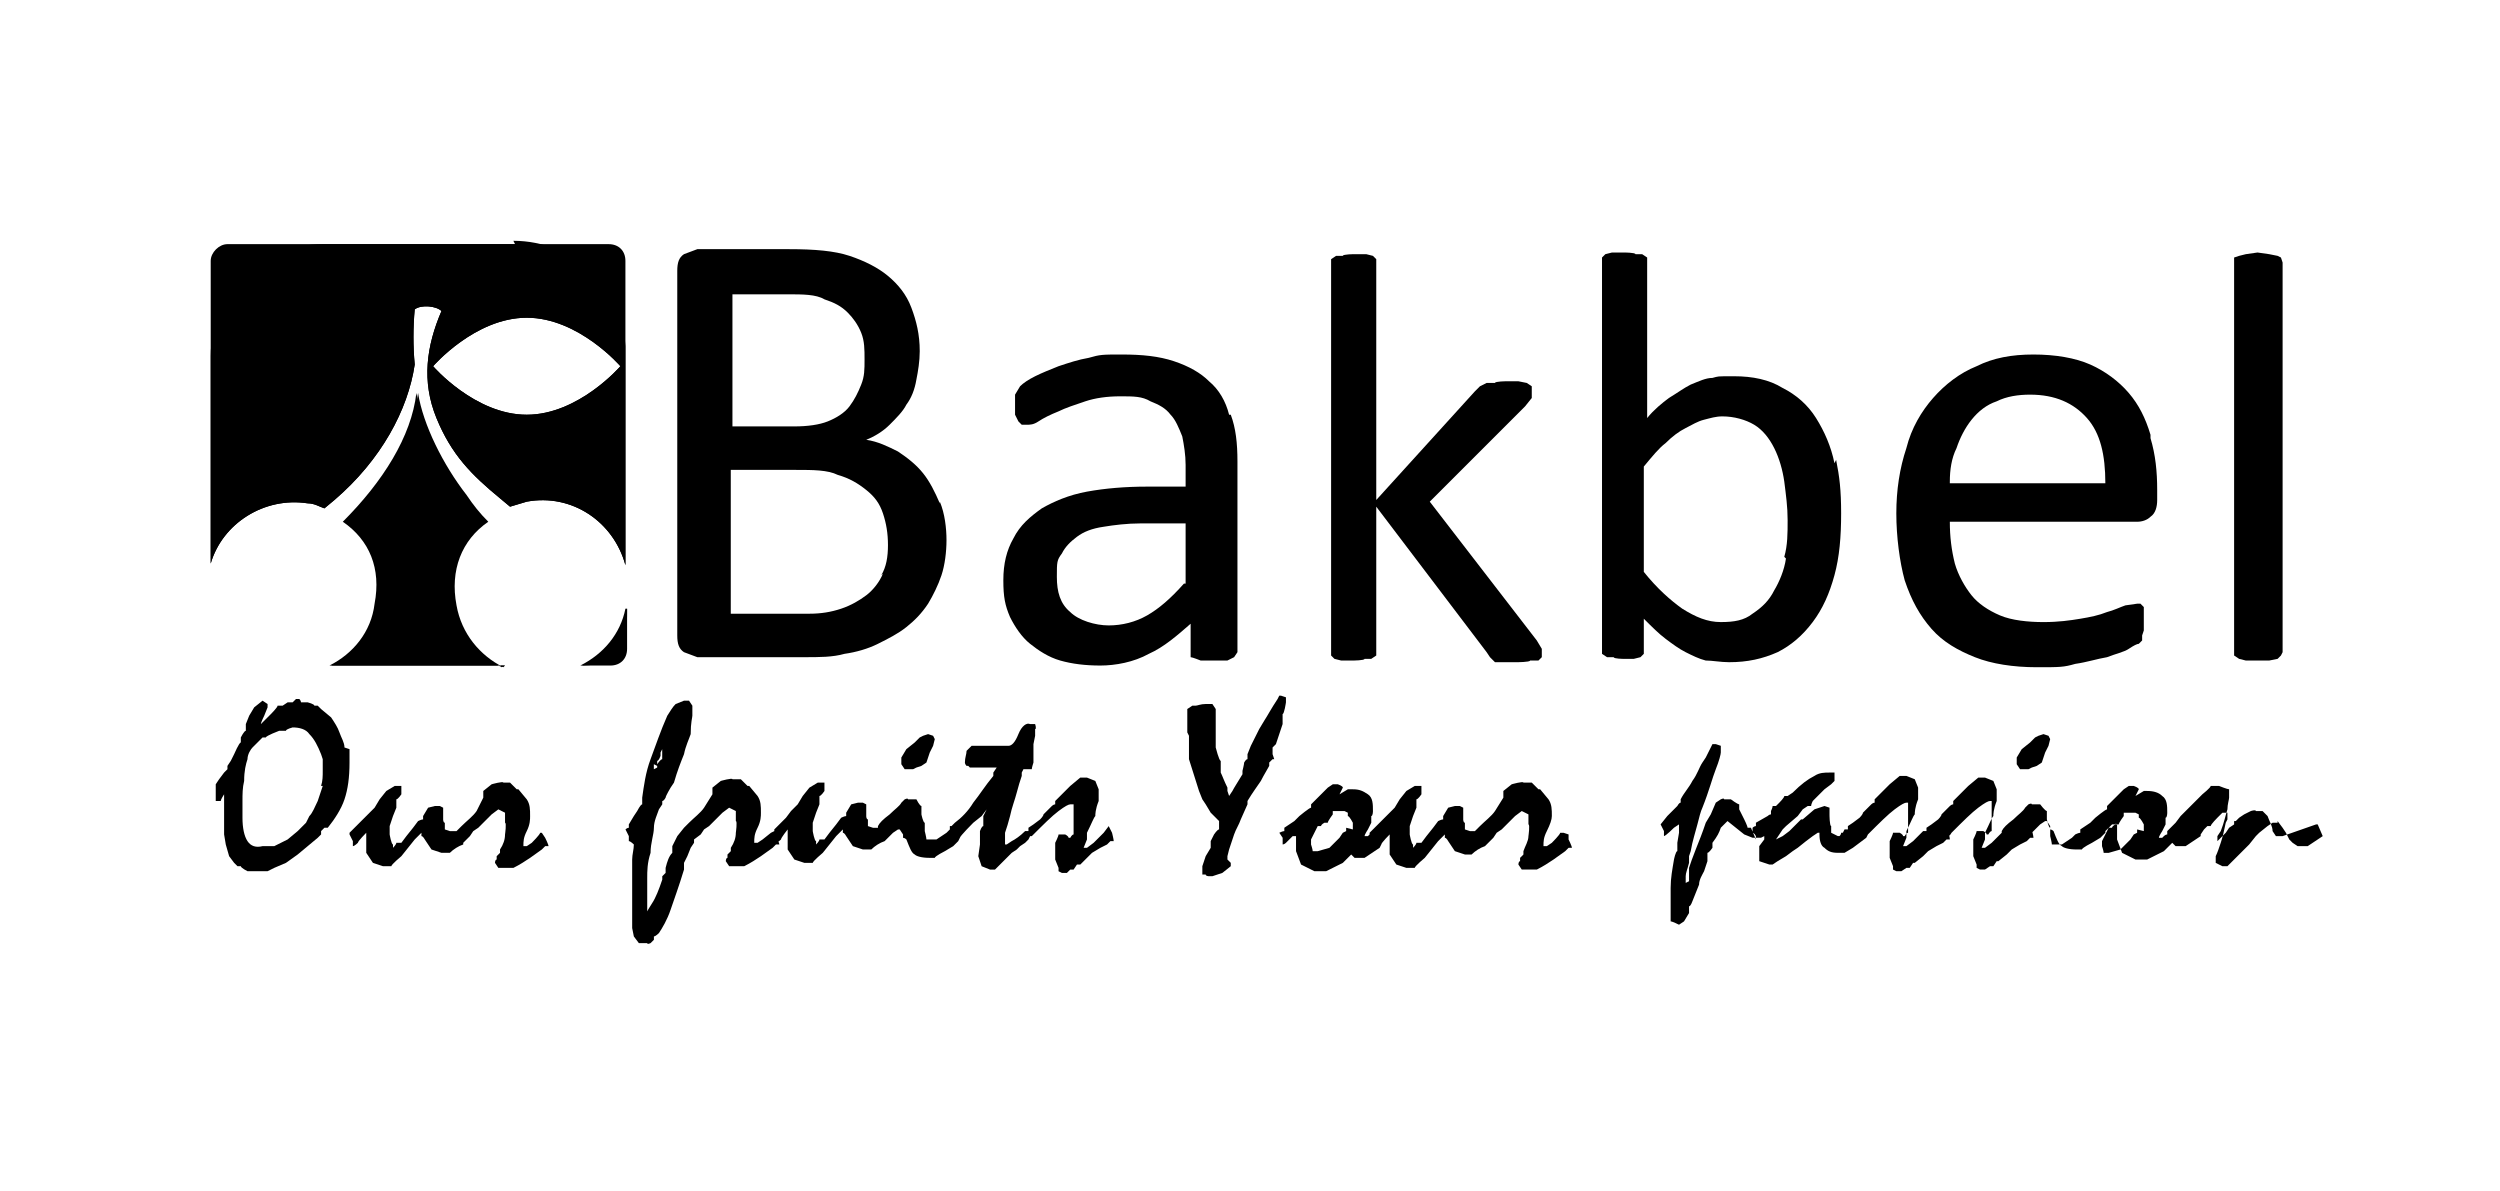
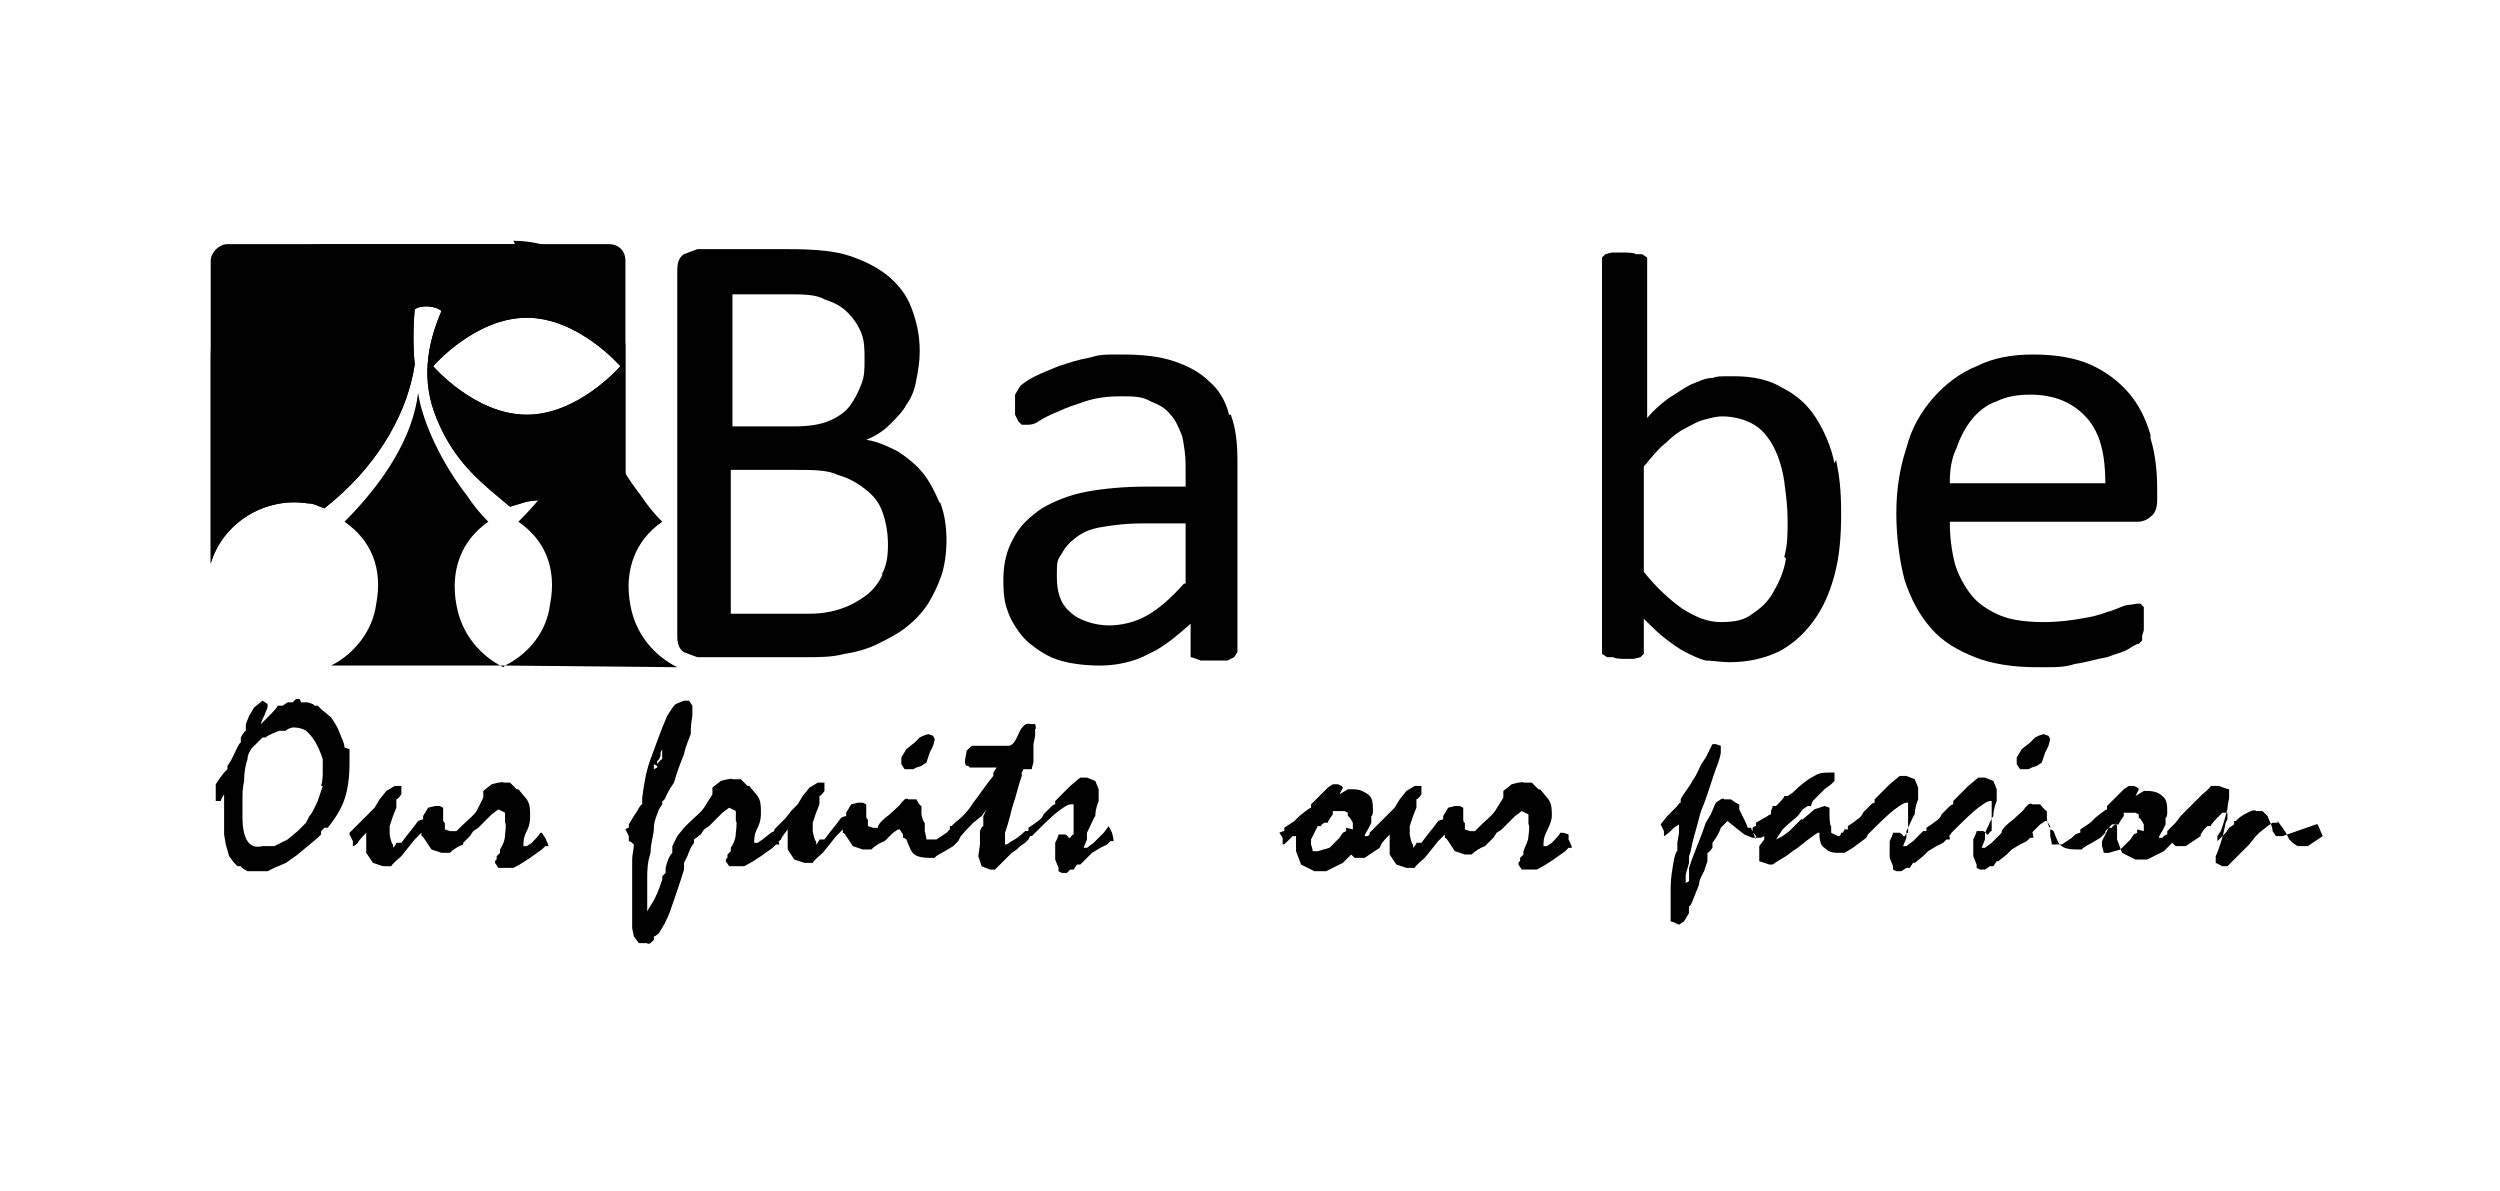
<svg xmlns="http://www.w3.org/2000/svg" id="uuid-e71ef39a-cc1f-4036-83a7-8d5454497be7" viewBox="0 0 149.5 71.2">
  <defs>
    <style>.uuid-1ab477b6-808e-42dc-8cf1-e1d5e5e22005{stroke-width:0px;}</style>
  </defs>
  <path class="uuid-1ab477b6-808e-42dc-8cf1-e1d5e5e22005" d="m56.2,30.1c-.3-.7-.6-1.3-1-1.8-.4-.5-.9-.9-1.5-1.3-.6-.3-1.2-.6-1.9-.7.5-.2,1-.5,1.4-.9.4-.4.8-.8,1-1.2.3-.4.5-.9.6-1.5.1-.5.2-1.1.2-1.7,0-1-.2-1.8-.5-2.6-.3-.8-.8-1.4-1.4-1.9s-1.4-.9-2.3-1.2c-.9-.3-2.1-.4-3.6-.4h-5.5l-.8.3c-.3.2-.4.5-.4,1v21.8c0,.5.1.8.4,1l.8.3h6.4c.9,0,1.7,0,2.4-.2.7-.1,1.4-.3,2-.6.6-.3,1.2-.6,1.7-1,.5-.4.9-.8,1.3-1.4.3-.5.6-1.1.8-1.7.2-.6.3-1.4.3-2.1s-.1-1.6-.4-2.3Zm-12.5-12.5h3.4c.9,0,1.7,0,2.2.3.6.2,1,.4,1.4.8.3.3.6.7.8,1.2.2.5.2,1,.2,1.6s0,1-.2,1.5c-.2.5-.4.9-.7,1.3-.3.4-.8.7-1.3.9-.5.2-1.2.3-2,.3h-3.7v-7.9Zm9.1,16.7c-.2.5-.6,1-1,1.3-.4.3-.9.6-1.5.8-.6.2-1.2.3-1.9.3h-4.7v-8.6h3.9c1,0,1.9,0,2.5.3.7.2,1.2.5,1.7.9.5.4.8.8,1,1.4.2.6.3,1.2.3,1.9s-.1,1.3-.4,1.8Z" />
  <path class="uuid-1ab477b6-808e-42dc-8cf1-e1d5e5e22005" d="m73.5,24.8c-.2-.8-.6-1.5-1.2-2-.5-.5-1.2-.9-2.1-1.2-.9-.3-1.9-.4-3.1-.4s-1.3,0-2,.2c-.6.1-1.2.3-1.8.5-.5.2-1,.4-1.4.6-.4.2-.7.4-.9.6l-.3.5c0,.2,0,.4,0,.7v.5s.2.4.2.4l.2.2h.3c.2,0,.4,0,.7-.2.3-.2.7-.4,1.2-.6.4-.2,1-.4,1.6-.6.6-.2,1.3-.3,2.1-.3s1.3,0,1.8.3c.5.2.9.4,1.2.8.3.3.5.8.7,1.3.1.5.2,1.1.2,1.7v1.3h-2.3c-1.3,0-2.5.1-3.6.3-1.1.2-2,.6-2.7,1-.7.5-1.3,1-1.7,1.8-.4.7-.6,1.5-.6,2.5s.1,1.5.4,2.2c.3.6.7,1.2,1.2,1.6.5.4,1.1.8,1.8,1,.7.2,1.5.3,2.4.3s2-.2,2.9-.7c.9-.4,1.7-1.1,2.5-1.8v2c.1,0,.6.2.6.2.2,0,.5,0,.8,0s.6,0,.8,0l.4-.2.2-.3v-11.4c0-1.1-.1-2-.4-2.8Zm-2.7,10.1c-.8.9-1.5,1.5-2.2,1.9-.7.4-1.5.6-2.3.6s-1.8-.3-2.3-.8c-.6-.5-.8-1.2-.8-2.1s0-1,.3-1.4c.2-.4.5-.7.9-1,.4-.3.9-.5,1.6-.6.6-.1,1.4-.2,2.2-.2h2.7v3.6Z" />
-   <path class="uuid-1ab477b6-808e-42dc-8cf1-e1d5e5e22005" d="m82.3,29.9l5.9-6.5.3-.3.4-.2h.5c0-.1.7-.1.7-.1h.7s.5.1.5.1l.3.2v.3c0,0,0,.4,0,.4l-.4.5-5.7,5.7,6.4,8.3.3.5v.3c0,0,0,.2,0,.2l-.2.2h-.5c0,.1-.8.1-.8.1-.3,0-.6,0-.8,0h-.5c0,0-.3-.3-.3-.3l-.2-.3-6.6-8.7v8.9c0,0-.3.2-.3.2h-.4c0,.1-.7.1-.7.1h-.7s-.4-.1-.4-.1l-.2-.2v-.2c0,0,0-23.3,0-23.3v-.2c0,0,.3-.2.3-.2h.4c0-.1.7-.1.7-.1h.7s.4.1.4.1l.2.2v.2c0,0,0,14.2,0,14.2h0Z" />
  <path class="uuid-1ab477b6-808e-42dc-8cf1-e1d5e5e22005" d="m109.7,27.7c-.2-1-.6-1.9-1.1-2.7-.5-.8-1.2-1.4-2-1.8-.8-.5-1.8-.7-2.9-.7s-.9,0-1.3.1c-.4,0-.8.2-1.3.4-.4.2-.8.5-1.3.8-.4.3-.9.7-1.3,1.2v-9.6c0,0-.3-.2-.3-.2h-.4c0-.1-.7-.1-.7-.1h-.7s-.4.1-.4.1l-.2.2v.2c0,0,0,23.3,0,23.3v.2s.3.2.3.2h.4c0,.1.6.1.6.1h.6s.4-.1.4-.1l.2-.2v-.2c0,0,0-1.9,0-1.9.5.5.9.9,1.3,1.2.4.3.8.6,1.2.8.4.2.8.4,1.2.5.4,0,.9.1,1.4.1,1.1,0,2-.2,2.9-.6.8-.4,1.5-1,2.1-1.8.6-.8,1-1.7,1.3-2.8.3-1.1.4-2.3.4-3.7s-.1-2.2-.3-3.2Zm-2.9,5.7c-.1.7-.4,1.4-.7,1.9-.3.6-.7,1-1.3,1.4-.5.4-1.1.5-1.9.5s-1.5-.3-2.3-.8c-.7-.5-1.5-1.2-2.3-2.2v-6.3c.5-.6.9-1.1,1.3-1.4.4-.4.8-.7,1.2-.9.4-.2.7-.4,1.1-.5.4-.1.7-.2,1.1-.2.7,0,1.4.2,1.9.5.5.3.9.8,1.2,1.4.3.6.5,1.3.6,2,.1.8.2,1.5.2,2.3s0,1.5-.2,2.2Z" />
  <path class="uuid-1ab477b6-808e-42dc-8cf1-e1d5e5e22005" d="m128.6,26c-.3-1-.7-1.8-1.3-2.5-.6-.7-1.4-1.3-2.3-1.7-.9-.4-2.1-.6-3.4-.6s-2.4.2-3.4.7c-1,.4-1.9,1.1-2.6,1.9-.7.8-1.3,1.8-1.6,3-.4,1.2-.6,2.5-.6,3.9s.2,2.9.5,4c.4,1.2.9,2.1,1.6,2.9.7.8,1.6,1.3,2.6,1.7,1,.4,2.3.6,3.7.6s1.6,0,2.3-.2c.7-.1,1.3-.3,1.9-.4.5-.2,1-.3,1.3-.5.3-.2.5-.3.6-.3l.2-.2v-.3c0,0,.1-.3.1-.3v-.4s0-.6,0-.6v-.4c0,0-.2-.2-.2-.2h-.2c0,0-.7.1-.7.1-.3.1-.7.3-1.1.4-.5.2-1,.3-1.6.4-.6.1-1.3.2-2.2.2s-1.9-.1-2.6-.4c-.7-.3-1.3-.7-1.7-1.2-.4-.5-.8-1.2-1-1.9-.2-.8-.3-1.6-.3-2.5h11.2c.3,0,.6-.1.8-.3.3-.2.4-.6.4-1v-.6c0-1.1-.1-2.1-.4-3.1Zm-12,2.8c0-.7.1-1.4.4-2,.2-.6.5-1.2.9-1.7.4-.5.9-.9,1.5-1.1.6-.3,1.3-.4,2-.4,1.5,0,2.6.5,3.4,1.4.8.9,1.1,2.2,1.1,3.9h-9.3Z" />
-   <polygon class="uuid-1ab477b6-808e-42dc-8cf1-e1d5e5e22005" points="136.5 39 136.4 39.2 136.2 39.4 135.7 39.5 135 39.5 134.3 39.5 133.9 39.4 133.6 39.2 133.6 39 133.6 15.7 133.6 15.4 133.9 15.3 134.3 15.2 135 15.1 135.7 15.2 136.2 15.3 136.4 15.4 136.5 15.7 136.5 39" />
  <path class="uuid-1ab477b6-808e-42dc-8cf1-e1d5e5e22005" d="m30.2,39.8h-10.4c1.4-.7,2.5-2.1,2.7-3.7.4-2.1-.3-3.8-1.9-4.9h0c2.4-2.4,4.1-5.1,4.4-7.7h0c.3,1.9,1.5,4.3,2.9,6.1h0c.4.6.8,1.1,1.3,1.6h0c-1.6,1.1-2.3,2.9-1.9,5,.3,1.7,1.4,3,2.8,3.7Z" />
  <path class="uuid-1ab477b6-808e-42dc-8cf1-e1d5e5e22005" d="m37.5,36.4c0,2.6-.2,3.3-2.7,3.4,1.4-.7,2.4-1.9,2.7-3.4Z" />
  <path class="uuid-1ab477b6-808e-42dc-8cf1-e1d5e5e22005" d="m30.8,14.6h-11.5c-3.7,0-6.7,3-6.7,6.7v12.4c.7-2.4,3.2-4,5.8-3.6.4,0,.7.2,1,.3l.6-.5c2.8-2.4,4.4-5.4,4.8-8.1-.1-1.1-.1-2.2,0-3.3.4-.3,1.3-.2,1.6.1-.9,2.1-1.2,4.2-.3,6.4.9,2.2,2.1,3.4,3.8,4.8l.6.5c.3-.1.7-.2,1-.3,2.7-.5,5.2,1.2,5.9,3.8v-13.1c-.2-3.5-3.1-6.3-6.7-6.3Zm.7,10.2c-3.1,0-5.6-2.9-5.6-2.9,0,0,2.5-2.9,5.6-2.9s5.6,2.9,5.6,2.9c0,0-2.5,2.9-5.6,2.9Z" />
  <path class="uuid-1ab477b6-808e-42dc-8cf1-e1d5e5e22005" d="m36.5,14.6H13.6c-.5,0-1,.5-1,1v18.1c.7-2.4,3.2-4,5.8-3.6.4,0,.7.2,1,.3l.6-.5c2.8-2.4,4.4-5.4,4.8-8.1-.1-1.1-.1-2.2,0-3.3.4-.3,1.3-.2,1.6.1-.9,2.1-1.2,4.2-.3,6.4.9,2.2,2.1,3.4,3.8,4.8l.6.5c.3-.1.7-.2,1-.3,2.7-.5,5.2,1.2,5.9,3.8V15.6c0-.6-.4-1-1-1Zm-5,10.2c-3.1,0-5.6-2.9-5.6-2.9,0,0,2.5-2.9,5.6-2.9s5.6,2.9,5.6,2.9c0,0-2.5,2.9-5.6,2.9Z" />
-   <path class="uuid-1ab477b6-808e-42dc-8cf1-e1d5e5e22005" d="m30.2,39.8h-10.5s0,0,0,0c1.4-.7,2.5-2,2.7-3.7.4-2.1-.3-3.8-1.9-4.9h0c2.4-2.4,4.1-5.1,4.4-7.7h0c.3,1.9,1.5,4.3,2.9,6.1h0c.4.6.8,1.1,1.3,1.6h0c-1.6,1.1-2.3,2.9-1.9,5,.3,1.7,1.4,3,2.8,3.7,0,0,0,0,0,0Z" />
+   <path class="uuid-1ab477b6-808e-42dc-8cf1-e1d5e5e22005" d="m30.2,39.8s0,0,0,0c1.4-.7,2.5-2,2.7-3.7.4-2.1-.3-3.8-1.9-4.9h0c2.4-2.4,4.1-5.1,4.4-7.7h0c.3,1.9,1.5,4.3,2.9,6.1h0c.4.6.8,1.1,1.3,1.6h0c-1.6,1.1-2.3,2.9-1.9,5,.3,1.7,1.4,3,2.8,3.7,0,0,0,0,0,0Z" />
  <path class="uuid-1ab477b6-808e-42dc-8cf1-e1d5e5e22005" d="m37.5,36.4v2.4c0,.6-.4,1-1,1h-1.8s0,0,0,0c1.4-.7,2.4-1.9,2.7-3.4Z" />
  <path class="uuid-1ab477b6-808e-42dc-8cf1-e1d5e5e22005" d="m136.5,50h-.2s-.2,0-.2,0l-.2-.3c0-.3-.2-.6-.3-.9l-.3-.3h-.4c0-.1-.3,0-.3,0l-.4.2-.3.2-.2.2h-.1c0,.1,0,.2,0,.2l-.3.2-.2.3-.3.3-.2.2h0c0,0,0,.1,0,.1h0c0-.1,0-.2,0-.2v-.2c0,0,.2-.3.2-.3.2-.5.3-1,.4-1.3,0-.3.1-.6.1-.7v-.5c-.1,0-.6-.2-.6-.2h-.5c0,.1-.5.5-.5.5l-.5.5-.3.3-.5.5-.3.4-.3.3-.2.2v.2c-.1,0-.2.1-.2.1h0s-.1.1-.1.1h-.1s-.1,0-.1,0h0c0-.1.2-.4.2-.4l.2-.4v-.4c.1,0,.1-.3.1-.3,0-.4,0-.8-.3-1-.2-.2-.5-.3-.9-.3h-.2c0,0-.5.3-.5.3h0c0,0,.2-.4.2-.4h0c0-.1-.3-.2-.3-.2h-.3c0,0-.3.2-.3.2l-.2.2-.2.2-.2.2-.2.2-.2.2v.2c-.1,0-.7.5-.7.5l-.3.3-.6.4v.2c-.1,0-.3.1-.3.1h0s-.2.2-.2.2l-.3.2-.3.2h-.3s-.2,0-.2,0h-.1c0-.1-.1-.5-.1-.5v-.5c-.1,0-.2-.5-.2-.5v-.5c-.1,0-.4-.4-.4-.4h-.5c0-.1-.2,0-.2,0l-.2.2c-.1.2-.4.4-.7.7-.4.3-.6.5-.7.7h0c0,0,0,.1,0,.1h0s-.2.2-.2.2l-.4.4-.4.3h-.2c0,.1,0,0,0,0l.2-.5v-.4c.3-.6.4-.9.5-1,0-.1,0-.4.2-.9v-.4c0,0,0-.3,0-.3l-.2-.5-.5-.2h-.2s-.2,0-.2,0l-.6.5-.4.4-.3.3-.2.2v.2c-.1,0-.2.1-.2.1l-.3.3-.2.2h0c0,.1-.2.3-.2.3l-.4.3-.3.2v.2c-.1,0-.2,0-.2,0h0s-.2.2-.2.2l-.4.4-.4.3h-.2c0,.1,0,0,0,0l.2-.5v-.4c.3-.6.4-.9.5-1,0-.1,0-.4.2-.9v-.4c0,0,0-.3,0-.3l-.2-.5-.5-.2h-.2s-.2,0-.2,0l-.6.5-.4.4-.3.3-.2.2v.2c-.1,0-.2.1-.2.1l-.3.3-.2.2h0c0,.1-.2.3-.2.3l-.4.3-.3.2v.2c-.1,0-.2,0-.2,0h0s0,0,0,0h0c0,0-.1.2-.1.2h-.1c0,.1-.1.2-.1.2h-.1s-.4-.2-.4-.2v-.4c-.1,0-.1-.7-.1-.7v-.4c0,0-.3-.1-.3-.1l-.6.2-.7.6h-.1c0,0-.1.1-.1.1l-.2.2-.4.4-.4.3-.4.2h0c0,0,.4-.6.4-.6l.2-.2.7-.6.3-.4.3-.2h.2c0-.1.1-.3.1-.3l.4-.4.3-.3.4-.3.2-.2v-.3s0-.2,0-.2h-.3c-.3,0-.6,0-.9.2-.4.2-.8.5-1.3,1l-.3.2h-.2c0,.1-.3.4-.3.4l-.2.2h-.2c0,.1-.1.3-.1.3v.2c-.1,0-.2.1-.2.1l-.7.4v.2c-.1,0-.2.1-.2.1v.3c.1,0,.2.2.2.2h0c0,0,0,.2,0,.2l-.3-.7h-.2c0-.1-.2-.5-.2-.5l-.3-.6v-.3c-.1,0-.5-.3-.5-.3h-.4c0-.1-.2,0-.2,0l-.3.2-.3.7-.3.5c-.2.6-.4,1.1-.6,1.6-.2.5-.3.8-.4,1.1v.2s0,.3,0,.3v.3c0,0-.2.1-.2.1h0c0,0,0-.4,0-.4,0-.2.1-.4.2-.8v-.4c0,0,.1-.3.1-.3.1-.6.3-1.2.4-1.6.1-.4.2-.8.3-1,.4-1,.6-1.8.8-2.3.2-.5.3-.9.3-1v-.4c0,0-.3-.1-.3-.1h-.2c0,0-.2.4-.2.4l-.2.4-.2.3c-.2.3-.3.7-.6,1.1-.2.4-.5.7-.7,1.1v.2c-.1,0-.2.2-.2.2l-.6.6-.4.5.2.4v.3c.1,0,.6-.5.6-.5l.3-.2v.5s-.1.6-.1.6v.5c-.1,0-.2.5-.2.5-.1.6-.2,1.1-.2,1.7,0,.5,0,1,0,1.4v.6c.1,0,.5.2.5.2l.3-.2.3-.5v-.4c.1,0,.2-.3.2-.3l.2-.5.2-.5c0-.3.2-.6.3-.8l.2-.6v-.5c.1,0,.3-.3.3-.3v-.3c.3-.4.4-.6.5-.9l.4-.4.5.4.5.4.5.2h.5c0,0,.2-.1.2-.1v.2s-.3.4-.3.4v.4c0,0,0,.5,0,.5l.6.2h.2c0,0,.3-.2.3-.2l.5-.3.4-.3.3-.2.5-.4.4-.3.3-.2h.1c0-.1,0-.2,0-.2h0c0,.1,0,.3,0,.3,0,.4.1.7.3.8.2.2.4.3.8.3h.4c0,0,.5-.3.5-.3l.4-.3.4-.3h0s.1-.2.1-.2h0c.7-.7,1.2-1.2,1.6-1.5.4-.3.6-.4.7-.4h.1s0,.2,0,.2v.4s0,.6,0,.6v.6c-.1,0-.2.2-.2.2h-.1c0-.1-.2-.2-.2-.2h-.4c0,.1-.2.5-.2.5v.2s0,.1,0,.1h0c0,.1,0,.7,0,.7l.2.5v.2s.2.1.2.1h.3c0,0,.3-.2.3-.2h.2c0,0,.2-.3.2-.3h.1s.5-.4.5-.4l.3-.3.5-.3.4-.2.2-.2h.2c0-.1-.1-.5-.1-.5v-.3c-.1,0,0,.3,0,.3v.3c.1,0,.2-.2.2-.2h0c.7-.7,1.2-1.2,1.6-1.5.4-.3.6-.4.7-.4h.1s0,.2,0,.2v.4s0,.6,0,.6v.6c-.1,0-.2.2-.2.2h-.1c0-.1-.2-.2-.2-.2h-.4c0,.1-.2.5-.2.5v.2c0,0,0,.1,0,.1h0c0,.1,0,.7,0,.7l.2.5v.2s.2.1.2.1h.3c0,0,.3-.2.3-.2h.2c0,0,.2-.3.2-.3h.1s.5-.4.5-.4l.3-.3.5-.3.4-.2.2-.2h.2c0-.1-.1-.5-.1-.5l-.2-.4h0s0,.1,0,.1v.3c.1,0,.2.2.2.2l.5-.5.3-.2h.1c0,0,.2.3.2.3v.2c.1,0,.2.1.2.1.2.5.3.8.5.9.1.1.4.2.9.2h.3c0-.1.6-.4.6-.4l.5-.3.3-.3h0s0-.1,0-.1h0c0,0,.4-.4.4-.4h.2c0-.1.1,0,.1,0h0c0,0,0,.4,0,.4v.5c0,0,.3.8.3.8l.8.4h.2s.2,0,.2,0h.3c0,0,.4-.2.4-.2l.6-.3.5-.5.2.2h.3c0,0,.3,0,.3,0l.3-.2.3-.2.3-.2h0s0-.1,0-.1h0c0,0,.2-.3.2-.3l.2-.2h.2c0-.1.4-.5.4-.5l.3-.3h.2c0,0,.1,0,.1,0h0c0,0,0,.2,0,.2v.2s-.1.2-.1.2h0c-.1.5-.2.9-.3,1.2-.1.3-.2.6-.3.8v.4s.4.2.4.2h.3s.2-.2.2-.2l.2-.2.2-.2.7-.7.4-.5.2-.2.5-.4.3-.2h.3c0-.1,0-.1,0-.1l.3.4.2.3.2.4.2.2.3.2h.3c0,0,.3,0,.3,0l.3-.2.3-.2.3-.2-.3-.7h-.1Zm-13,.1h0c0,.1,0,.2,0,.2v-.2Zm4.3-.5v.2c0,0-.2.1-.2.1l-.2.3-.6.6-.7.2h-.3c0-.1-.1-.4-.1-.4v-.3s.2-.4.2-.4l.2-.4h.2c0-.1.2-.2.2-.2h.2c0-.1.3-.5.3-.5v-.2c.1,0,.3,0,.3,0h.4c0,0,.2.1.2.1v.2c.1,0,.3.4.3.4v.4Z" />
  <path class="uuid-1ab477b6-808e-42dc-8cf1-e1d5e5e22005" d="m66,49.8l-.2.2-.4.4-.4.3h-.2c0,.1,0,0,0,0l.2-.5v-.4c.3-.6.4-.9.5-1,0-.1,0-.4.2-.9v-.4c0,0,0-.3,0-.3l-.2-.5-.5-.2h-.2s-.2,0-.2,0l-.6.5-.4.4-.3.3-.2.2v.2c-.1,0-.2.1-.2.1l-.3.3-.2.2h0c0,.1-.2.3-.2.3l-.4.3-.3.2v.2c-.1,0-.2,0-.2,0h0c-.3.3-.6.5-.8.6l-.3.2h-.1c0,0,0-.2,0-.2v-.5c.1-.3.2-.6.3-1,.1-.5.3-1,.4-1.4.1-.4.2-.7.3-1v-.2c0,0,.1-.2.1-.2h.5c0-.1.1-.4.1-.4v-.7s0-.2,0-.2h0c0,0,0-.2,0-.2h0c0,0,.1-.5.1-.5v-.4c.1,0,0-.3,0-.3h-.3c-.2-.1-.5.1-.7.6-.2.5-.4.7-.6.7h-.3c0,0-.2,0-.2,0h-.2s-.2,0-.2,0h-.4s-.2,0-.2,0h-.3s-.4,0-.4,0l-.3.3c0,.2-.1.4-.1.7h0c0,.1.1.2.1.2h.1c0,0,.1.1.1.1h.2s.2,0,.2,0h1.1s.1,0,.1,0h0s0,0,0,0l-.2.3v.2c-.5.6-.8,1.1-1.2,1.6-.3.5-.7.9-1.1,1.2l-.2.2h-.1c0,.1,0,.2,0,.2h0s-.2.2-.2.2l-.3.2-.3.2h-.3s-.2,0-.2,0h-.1c0-.1-.1-.5-.1-.5v-.5c-.1,0-.2-.5-.2-.5v-.5c-.1,0-.3-.4-.3-.4h-.5c0-.1-.2,0-.2,0l-.2.2c-.1.2-.4.4-.7.7-.4.3-.6.5-.7.7h0c0,0,0,.1,0,.1h0s-.2,0-.2,0h-.1s-.3-.1-.3-.1v-.4c-.1,0-.1-.2-.1-.2v-.2s0-.3,0-.3v-.2s-.2-.1-.2-.1h-.3s-.4.1-.4.1l-.3.5v.2c-.1,0-.3.1-.3.1l-.3.4-.4.5-.3.4h-.3c0,.1-.2.3-.2.3v-.2c-.1,0-.2-.6-.2-.6v-.5s.2-.6.2-.6l.2-.5v-.5c.1,0,.3-.3.3-.3v-.2c0,0,0-.1,0-.1v-.2c0,0-.2,0-.2,0h-.2c0,0-.5.3-.5.3l-.4.5-.3.5-.4.4-.3.4-.4.4-.3.3h0c0,0,0,.1,0,.1h0s-.2.1-.2.1l-.5.4-.3.2h-.2c0,0,0,0,0,0h0c0-.3,0-.5.2-.9.2-.4.2-.7.2-.9,0-.4,0-.7-.2-1l-.5-.6h-.1c0,0-.4-.4-.4-.4h-.5c0-.1-.7.1-.7.1l-.5.4v.4c0,0-.5.8-.5.8-.2.3-.6.6-.9.9l-.3.3h0s-.4.5-.4.5l-.3.6v.4c-.2.2-.3.5-.4.9v.3c0,0-.2.2-.2.2v.2c-.2.6-.4,1.1-.6,1.4-.2.3-.3.5-.3.5h0c0-.1,0-.5,0-.5v-.4c0-.3,0-.7,0-1.1,0-.4,0-.9.2-1.5,0-.6.2-1.1.2-1.5,0-.4.2-.8.3-1.1l.2-.3v-.2c.1,0,.2-.2.2-.2h0c0-.1.3-.6.3-.6l.2-.3c.2-.7.4-1.2.6-1.7.1-.5.3-.9.4-1.2,0-.7.1-1,.1-1.1v-.4s0-.2,0-.2l-.2-.3h-.3c0,0-.5.2-.5.2-.2.2-.3.4-.5.7-.4.9-.7,1.8-1,2.6-.3.8-.4,1.6-.5,2.3v.4c-.1,0-.3.4-.3.4l-.2.3-.3.5v.2c-.1,0-.2.1-.2.1l.2.4v.3c.1,0,.3.2.3.2,0,.3-.1.6-.1.9v.7c0,0,0,.5,0,.5v.3s0,.3,0,.3v1.5s0,.3,0,.3v.5c0,0,.1.5.1.5l.3.4h.5c0,.1.2,0,.2,0l.2-.2v-.2c.1,0,.3-.2.3-.2.2-.3.5-.8.7-1.4.2-.6.5-1.4.8-2.4v-.4c0,0,.2-.4.2-.4l.2-.5.2-.3h0c0-.1,0-.2,0-.2l.4-.3.2-.3.3-.2.4-.4.4-.4.4-.3.4.2v.6c.1,0,0,.7,0,.7,0,.3-.1.6-.3.9v.2c0,0-.2.2-.2.2v.2c-.1,0-.1.2-.1.2l.2.3h.5c0,0,.4,0,.4,0,.4-.2.7-.4,1-.6l.7-.5.2-.2h.2c0-.1-.2-.5-.2-.5v-.2c0,0,0,.3,0,.3v.3c.1,0,.3-.2.3-.2h0c0-.1.4-.6.4-.6h0s0,0,0,0v.3s0,.3,0,.3v.6c0,0,.4.6.4.6l.6.2h.5c0-.1.6-.6.6-.6l.4-.5.4-.5.2-.2.2-.2v.2c.1,0,.2.2.2.2l.4.6.6.2h.5c.2-.2.5-.4.8-.5l.5-.5.3-.2h.1c0,0,.2.3.2.3v.2c.1,0,.2.1.2.1.2.5.3.8.5.9.1.1.4.2.9.2h.3c0-.1.6-.4.6-.4l.5-.3.3-.3h0s.1-.2.1-.2h0c0-.1.8-.9.8-.9l.5-.4.3-.4h0s0,0,0,0l-.2.4v.6c-.1,0-.2.3-.2.3v.2s0,.1,0,.1v.5c0,0-.1.7-.1.7l.2.6.5.2h.3c0,0,.4-.4.4-.4l.3-.3.3-.3.3-.2.2-.2.3-.2.2-.2h0s.1-.2.1-.2h.1c.7-.7,1.2-1.2,1.6-1.5.4-.3.6-.4.7-.4h.2s0,.2,0,.2v.4s0,.6,0,.6v.6c-.1,0-.2.2-.2.2h-.1c0-.1-.2-.2-.2-.2h-.4c0,.1-.2.5-.2.5v.2c0,0,0,.1,0,.1h0c0,.1,0,.7,0,.7l.2.5v.2s.2.1.2.1h.3c0,0,.2-.2.2-.2h.2c0,0,.2-.3.2-.3h.2s.4-.4.4-.4l.3-.3.5-.3.4-.2.2-.2h.2c0-.1-.1-.5-.1-.5l-.2-.4Zm-26.7-4v-.3c.1,0,.2-.3.2-.3v-.2c0,0,.1-.2.1-.2h0c0,0,0,0,0,0h0c0,.1,0,.3,0,.3v.3c-.1,0-.3.3-.3.3v.2c0,0-.2.1-.2.1h0c0,0,0-.3,0-.3Zm12.9,4h0s0,.1,0,.1v.3c.1,0,0-.4,0-.4Zm4.5,0h0s0,.1,0,.1v.2c0,0,0-.4,0-.4Z" />
-   <path class="uuid-1ab477b6-808e-42dc-8cf1-e1d5e5e22005" d="m76.1,45.1h0c0-.1,0-.4,0-.4l.2-.2.2-.6.2-.6v-.6c.1,0,.2-.7.2-.7v-.3c0,0-.3-.1-.3-.1h-.1c0,0-.1.2-.1.2-.4.6-.6,1-.8,1.3l-.3.5-.3.6-.2.4-.2.5v.3c-.1,0-.2.2-.2.2h0c0,.1-.1.5-.1.5v.2c-.3.5-.5.8-.6,1l-.2.3h0s-.1-.3-.1-.3v-.2c-.2-.4-.3-.7-.4-.9v-.7c-.1,0-.3-.8-.3-.8v-.6c0,0,0-.1,0-.1h0c0-.1,0-.5,0-.5v-.4s0-.4,0-.4v-.3s-.2-.3-.2-.3h-.4c-.3,0-.5.1-.6.1h-.1s-.1,0-.1,0l-.3.2v.4c0,0,0,.2,0,.2v.3s0,.3,0,.3v.2s.1.2.1.2v.2c0,0,0,.7,0,.7v.5c0,0,.6,1.9.6,1.9l.2.5.2.3.3.5.5.5v.5c-.1,0-.3.3-.3.3l-.2.4v.3c-.1,0,0,0,0,0h0c0,0,0,.1,0,.1l-.3.5-.2.6v.3c0,0,0,.2,0,.2h.2c0,.1.2.1.2.1h.2s.6-.2.6-.2l.5-.4v-.2c0,0-.2-.2-.2-.2v-.2s.1-.4.1-.4l.3-.9c.1-.3.3-.6.4-.9l.4-.9v-.2c.3-.5.6-.9.8-1.2.2-.4.4-.7.5-.9v-.2c0,0,.2-.2.2-.2h.1Z" />
  <polygon class="uuid-1ab477b6-808e-42dc-8cf1-e1d5e5e22005" points="120.8 46 121 46 121.3 46 121.5 45.9 121.8 45.8 122.1 45.6 122.2 45.3 122.3 45 122.5 44.6 122.6 44.2 122.5 44 122.2 43.9 121.9 44 121.7 44.1 121.4 44.4 120.9 44.8 120.6 45.3 120.6 45.7 120.8 46" />
  <path class="uuid-1ab477b6-808e-42dc-8cf1-e1d5e5e22005" d="m93.5,49.8h-.2c0,.1-.5.6-.5.6l-.3.2h-.2c0,0,0,0,0,0h0c0-.3,0-.5.2-.9.2-.4.3-.7.3-.9,0-.4,0-.7-.2-1l-.5-.6h-.1c0,0-.4-.4-.4-.4h-.5c0-.1-.7.1-.7.1l-.5.4v.4c0,0-.5.8-.5.8-.2.3-.6.6-.9.9l-.3.3h0s-.2,0-.2,0h-.1s-.3-.1-.3-.1v-.4c-.1,0-.1-.2-.1-.2v-.2s0-.3,0-.3v-.2s-.2-.1-.2-.1h-.3s-.4.1-.4.1l-.3.5v.2c-.1,0-.3.1-.3.1l-.3.4-.4.5-.3.4h-.3c0,.1-.2.3-.2.3v-.2c-.1,0-.2-.6-.2-.6v-.5s.2-.6.2-.6l.2-.5v-.5c.1,0,.3-.3.3-.3v-.2c0,0,0-.1,0-.1v-.2c0,0-.2,0-.2,0h-.2c0,0-.5.3-.5.3l-.4.5-.3.5-.4.4-.4.4-.4.4-.3.3h0c0,0,0,.1,0,.1h0s-.1.1-.1.1h-.1s-.1,0-.1,0h0c0-.1.2-.4.2-.4l.2-.4v-.4c.1,0,.1-.3.1-.3,0-.4,0-.8-.3-1s-.5-.3-.9-.3h-.3c0,0-.5.3-.5.3h0c0,0,.2-.4.2-.4h0c0-.1-.3-.2-.3-.2h-.3c0,0-.3.2-.3.2l-.2.2-.2.2-.2.2-.2.2-.2.2v.2c-.1,0-.7.5-.7.5l-.3.3-.6.4v.2c-.1,0-.3.1-.3.1l.2.3v.4c.1,0,.2-.1.2-.1h0c0,0,.4-.4.4-.4h.2c0-.1,0,0,0,0h0c0,0,0,.4,0,.4v.5c0,0,.3.8.3.8l.8.4h.2s.2,0,.2,0h.3c0,0,.4-.2.4-.2l.6-.3.5-.5.2.2h.3c0,0,.3,0,.3,0l.3-.2.3-.2.3-.2h0s.1-.2.1-.2h0c0-.1.5-.6.5-.6h0s0,0,0,0v.3s0,.3,0,.3v.6c0,0,.4.6.4.6l.6.2h.5c0-.1.6-.6.6-.6l.4-.5.4-.5.2-.2.2-.2v.2c.1,0,.2.2.2.2l.4.6.6.2h.4c.2-.2.5-.4.8-.5h0s.1-.1.1-.1h0c0,0,.4-.4.4-.4l.2-.3.3-.2.4-.4.4-.4.4-.3.4.2v.6c.1,0,0,.7,0,.7,0,.3-.2.6-.3.9v.2c0,0-.2.2-.2.2v.2c-.1,0-.1.2-.1.2l.2.3h.5c0,0,.4,0,.4,0,.4-.2.7-.4,1-.6l.7-.5.2-.2h.2c0-.1-.2-.5-.2-.5v-.3Zm-13-.3v.2c0,0-.2.1-.2.1l-.2.3-.6.6-.7.2h-.3c0-.1-.1-.4-.1-.4v-.3s.2-.4.2-.4l.2-.4h.2c0-.1.2-.2.2-.2h.2c0-.1.3-.5.3-.5v-.2c.1,0,.3,0,.3,0h.4c0,0,.2.1.2.1v.2c.1,0,.3.4.3.4v.4Zm1.4.7h0c0,0,0,.2,0,.2v-.2Zm6.4-.2v.2c.1,0,.2.2.2.2l-.2-.5Z" />
  <polygon class="uuid-1ab477b6-808e-42dc-8cf1-e1d5e5e22005" points="54.1 46 54.3 46 54.6 46 54.8 45.9 55.1 45.8 55.4 45.6 55.5 45.3 55.6 45 55.8 44.6 55.9 44.2 55.8 44 55.5 43.9 55.2 44 55 44.1 54.7 44.4 54.2 44.8 53.9 45.3 53.9 45.7 54.1 46" />
  <path class="uuid-1ab477b6-808e-42dc-8cf1-e1d5e5e22005" d="m20.6,44.7c0-.3-.2-.6-.3-.9-.1-.3-.3-.6-.5-.9l-.6-.5-.2-.2h-.2c0-.1-.4-.2-.4-.2h-.4c0-.1-.1-.2-.1-.2h-.2c0,0-.2.2-.2.2h-.3c0,0-.3.2-.3.2h-.3c0,.1-.4.5-.4.5l-.4.4-.2.2h0c0-.1.2-.5.2-.5l.2-.5v-.2c0,0-.3-.2-.3-.2l-.5.4-.3.5-.2.5v.4c-.1,0-.3.4-.3.4v.3c-.1,0-.4.7-.4.7l-.2.4-.2.3v.2c0,0-.2.2-.2.2l-.3.4-.2.3v.2c0,0,0,.3,0,.3v.3s0,.2,0,.2h.1c0,0,.1,0,.1,0h.1c0-.1.2-.4.2-.4h0c0,.1,0,.6,0,.6v.4c0,0,0,.3,0,.3v.3s0,.3,0,.3v.5s.1.6.1.6l.2.7.3.4.2.2h.2c0,.1.4.3.4.3h.7c0,0,.5,0,.5,0l.4-.2.7-.3.7-.5.6-.5.6-.5.2-.2v-.2c0,0,0,0,0,0l.2-.2h.2c.4-.5.8-1.1,1-1.7.2-.6.3-1.3.3-2.2v-.8Zm-1.3,2.3l-.3.9c-.2.4-.3.7-.5.9l-.2.4-.5.5-.6.5-.8.4h-.7c-.4.1-.7,0-.9-.3-.2-.3-.3-.8-.3-1.4s0-.6,0-1c0-.4,0-.8.1-1.2,0-.6.1-1,.2-1.3,0-.3.2-.6.3-.7l.4-.4.2-.2h.2c0-.1.8-.4.8-.4h.4c0-.1.4-.2.4-.2.4,0,.8.1,1,.4.3.3.5.7.7,1.2h0c0,0,.1.3.1.3v.3c0,0,0,.4,0,.4,0,.3,0,.6-.1.9Z" />
  <path class="uuid-1ab477b6-808e-42dc-8cf1-e1d5e5e22005" d="m32.5,49.8h-.2c0,.1-.5.6-.5.6l-.3.2h-.2c0,0,0,0,0,0h0c0-.3,0-.5.2-.9.2-.4.2-.7.2-.9,0-.4,0-.7-.2-1l-.5-.6h-.1c0,0-.4-.4-.4-.4h-.4c0-.1-.7.1-.7.1l-.5.4v.4c0,0-.4.8-.4.8-.2.3-.6.6-.9.9l-.3.3h0s-.2,0-.2,0h-.2s-.3-.1-.3-.1v-.4c-.1,0-.1-.2-.1-.2v-.2s0-.3,0-.3v-.2s-.2-.1-.2-.1h-.3s-.4.1-.4.1l-.3.5v.2c-.1,0-.3.1-.3.1l-.3.4-.4.5-.3.4h-.3c0,.1-.2.3-.2.3v-.2c-.1,0-.2-.6-.2-.6v-.5s.2-.6.2-.6l.2-.5v-.5c.1,0,.3-.3.3-.3v-.2c0,0,0-.1,0-.1v-.2c0,0-.2,0-.2,0h-.2c0,0-.5.3-.5.3l-.4.5-.3.5-.4.4-.4.4-.4.4-.3.3h0c0,0,0,.1,0,.1l.2.4v.3c.1,0,.3-.2.3-.2h0c0-.1.5-.6.5-.6h0s0,0,0,0v.3s0,.3,0,.3v.6c0,0,.4.6.4.6l.6.2h.5c0-.1.6-.6.6-.6l.4-.5.4-.5.2-.2.2-.2v.2c.1,0,.2.2.2.2l.4.6.6.2h.5c.2-.2.5-.4.8-.5h0s0-.1,0-.1h0c0,0,.4-.4.4-.4l.2-.3.3-.2.4-.4.4-.4.4-.3.4.2v.6c.1,0,0,.7,0,.7,0,.3-.1.6-.3.9v.2c0,0-.2.2-.2.2v.2c-.1,0-.1.2-.1.2l.2.3h.5c0,0,.4,0,.4,0,.4-.2.7-.4,1-.6l.7-.5.2-.2h.2c0-.1-.2-.5-.2-.5l-.2-.3Zm-5.2.2v.2c0,0,.2.2.2.2l-.2-.4Z" />
</svg>